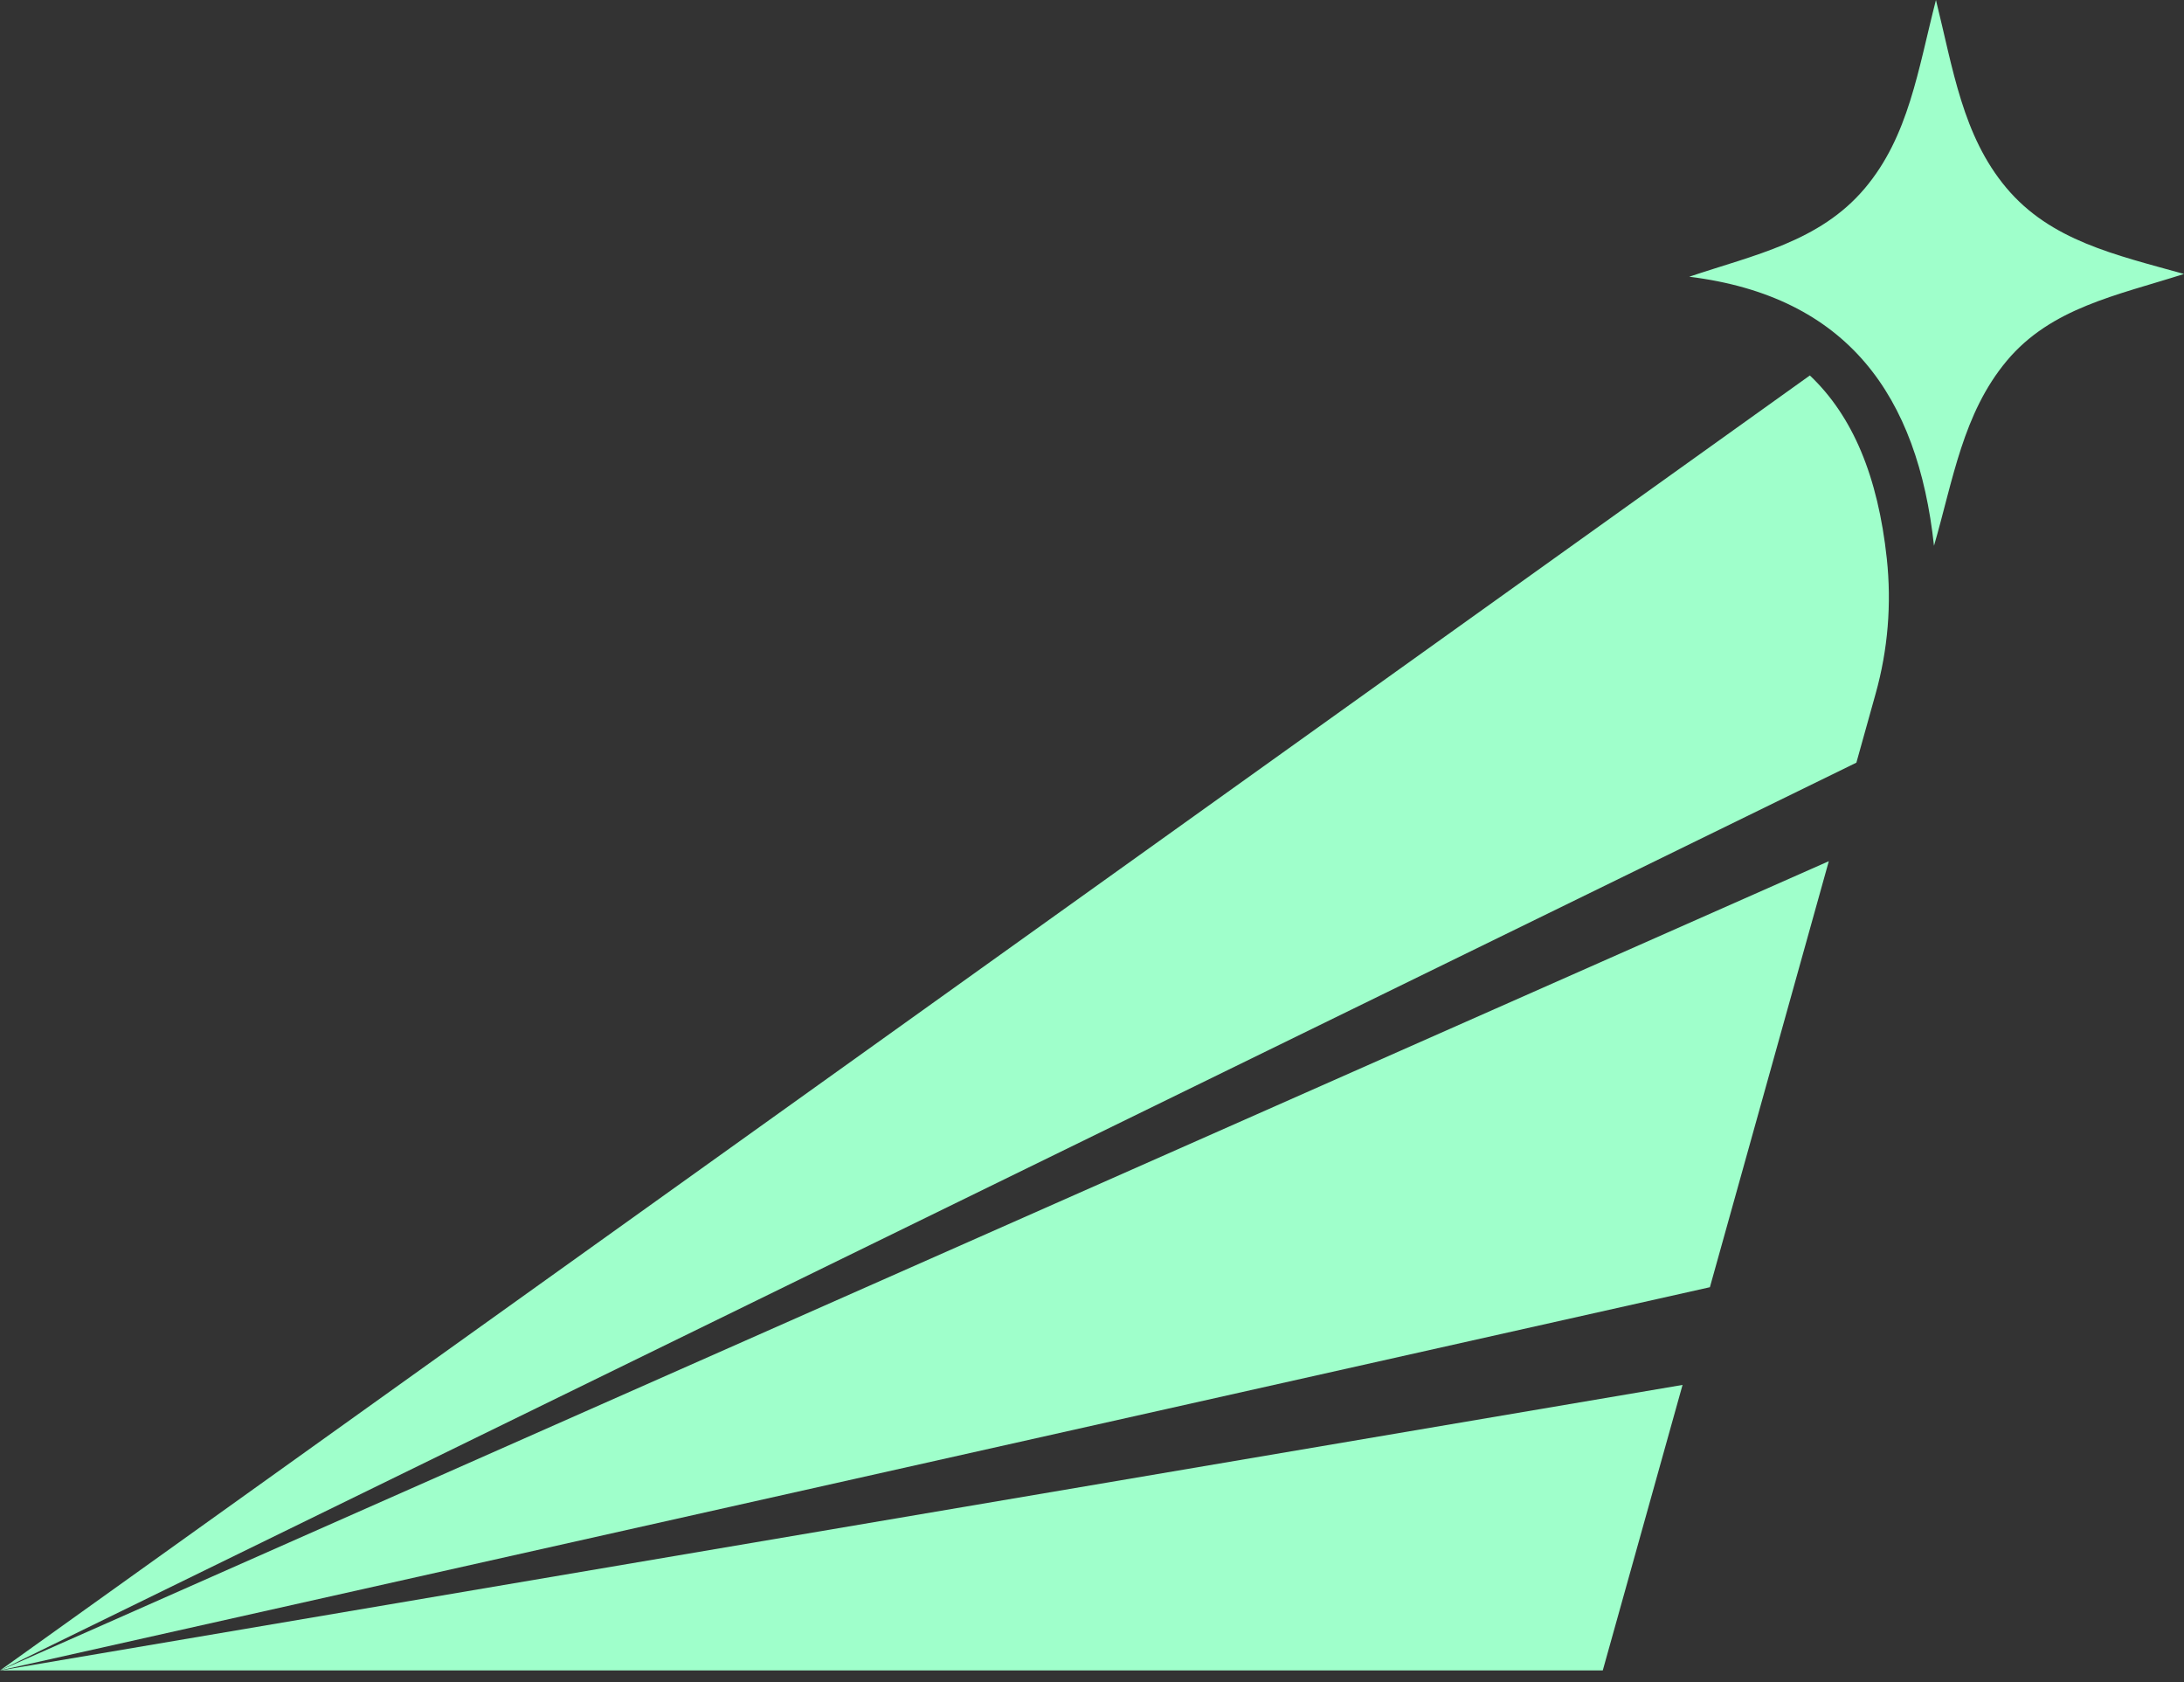
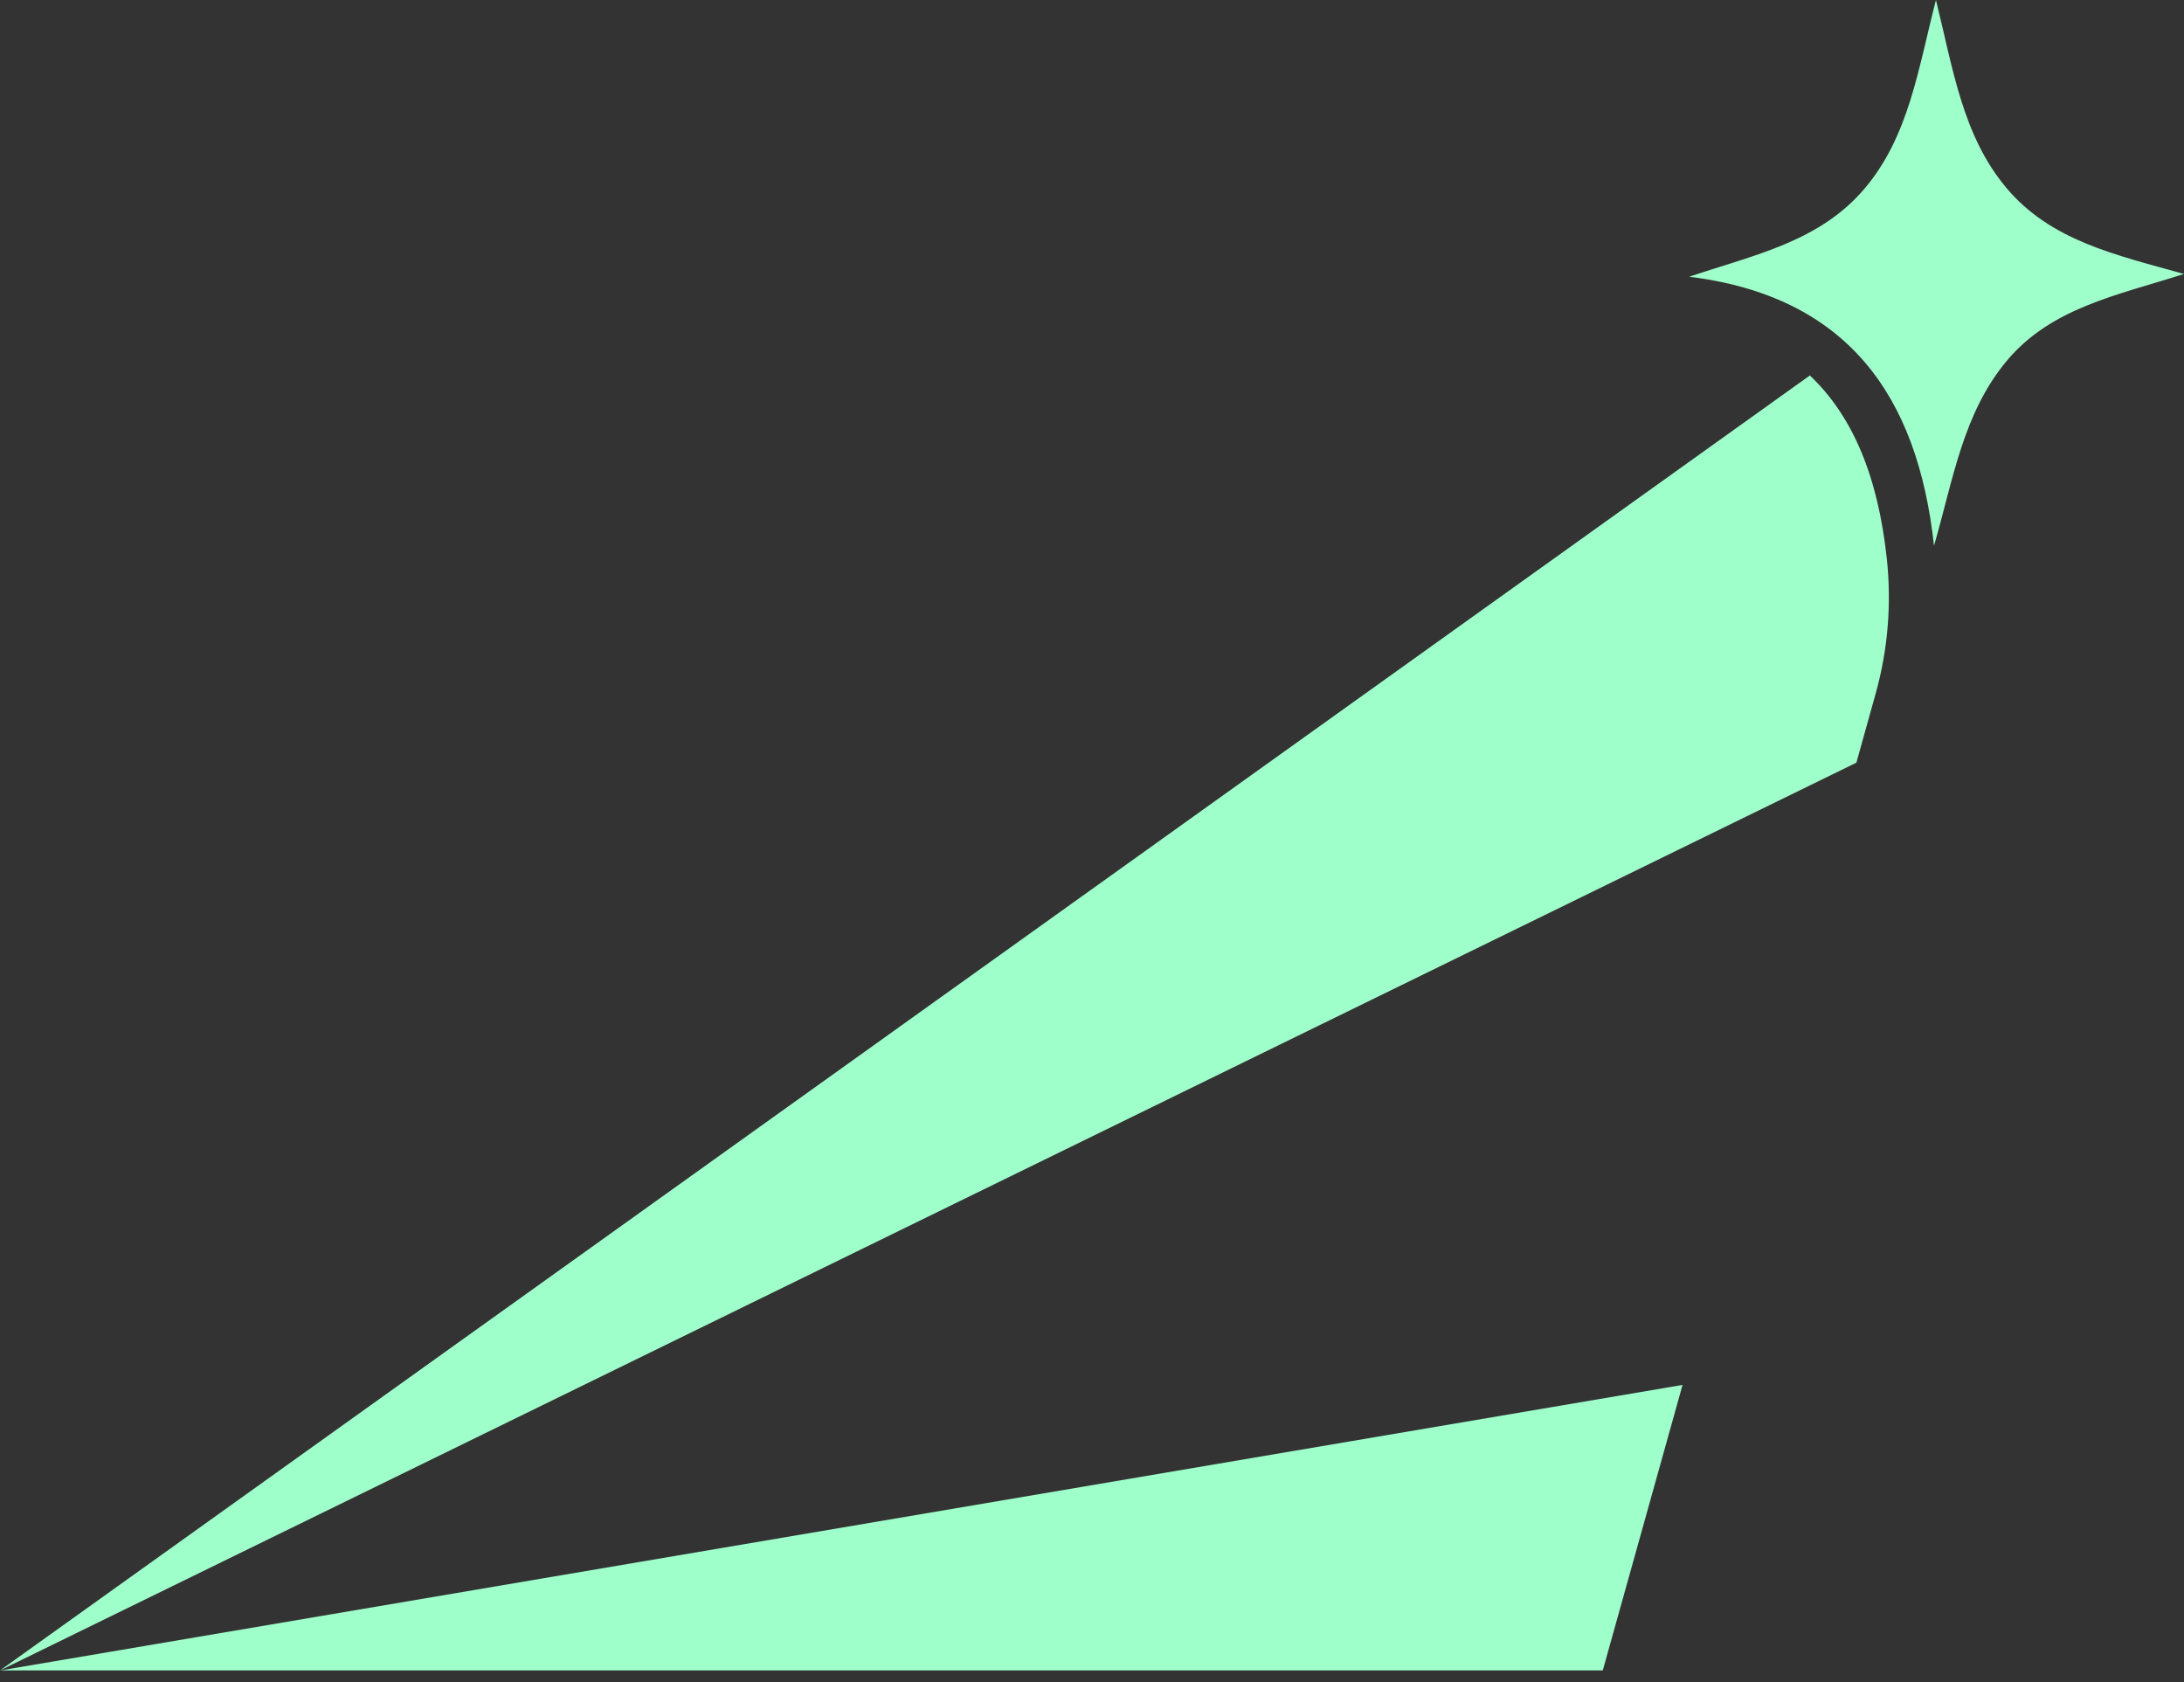
<svg xmlns="http://www.w3.org/2000/svg" width="100" height="77" viewBox="0 0 100 77" fill="none">
  <rect x="0" y="0" width="100" height="77" fill="#333333" stroke="none" />
  <g id="Layer 1icon-02">
    <g id="Group">
-       <path id="Vector" d="M78.292 58.927L83.737 39.424L0 76.471L78.292 58.927Z" fill="#9FFFCB" />
      <path id="Vector_2" d="M73.387 76.47L77.04 63.4L0.021 76.47H73.387Z" fill="#9FFFCB" />
      <path id="Vector_3" d="M82.869 17.188L0 76.471L84.999 34.914L85.883 31.747C86.444 29.741 86.615 27.645 86.392 25.57C85.987 21.808 84.833 19.048 82.869 17.188Z" fill="#9FFFCB" />
      <path id="Vector_4" d="M91.858 8.591C89.863 6.208 89.431 3.183 88.642 0C87.821 3.193 87.4 6.24 85.379 8.628C83.316 11.069 80.313 11.669 77.346 12.668C84.594 13.566 87.81 18.118 88.553 24.985C89.431 21.965 89.873 18.928 91.884 16.519C93.915 14.089 96.919 13.525 100 12.542C96.841 11.659 93.889 11.016 91.858 8.591Z" fill="#9FFFCB" />
    </g>
  </g>
</svg>